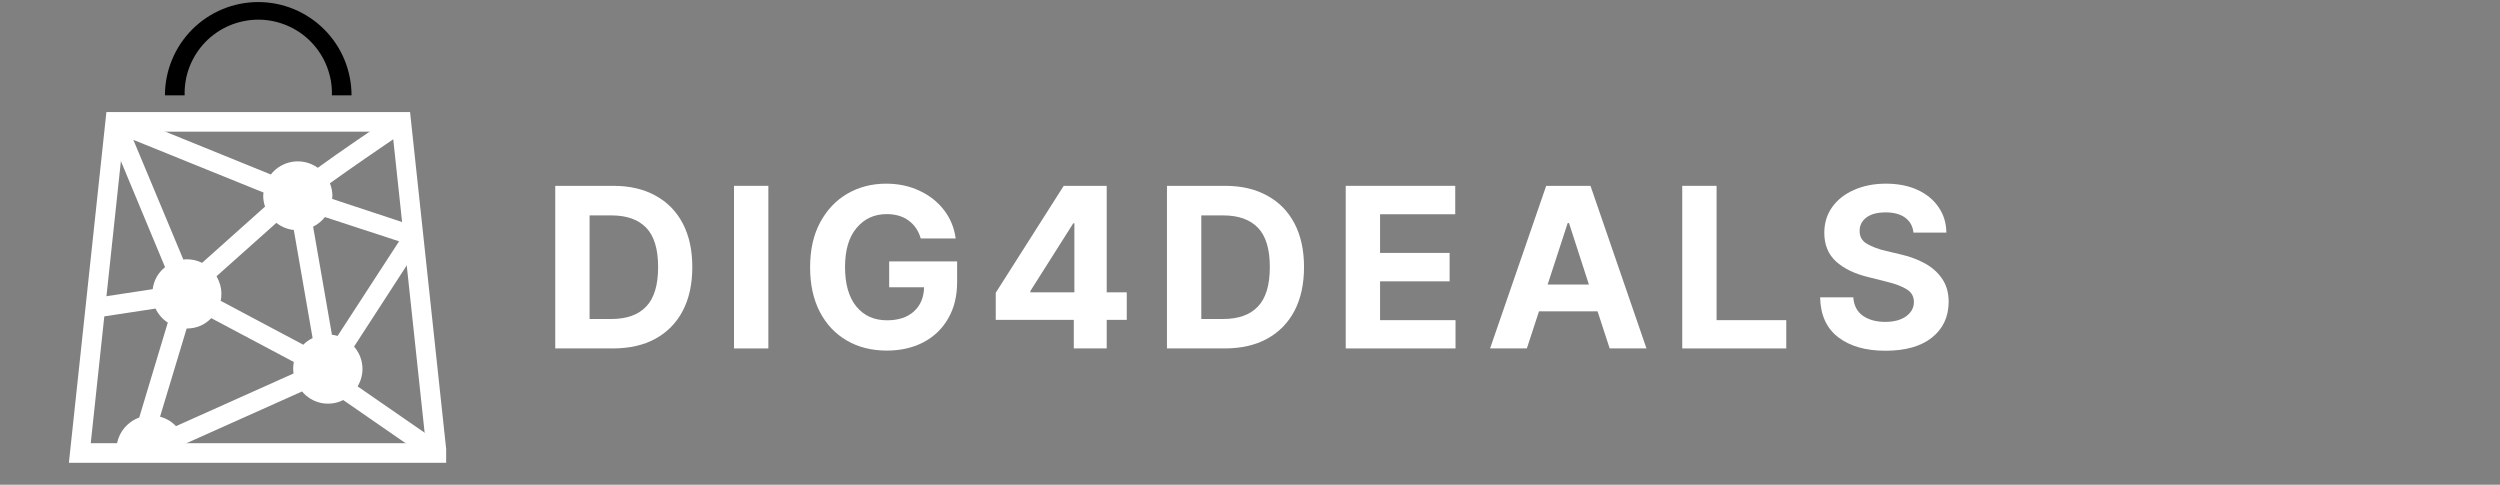
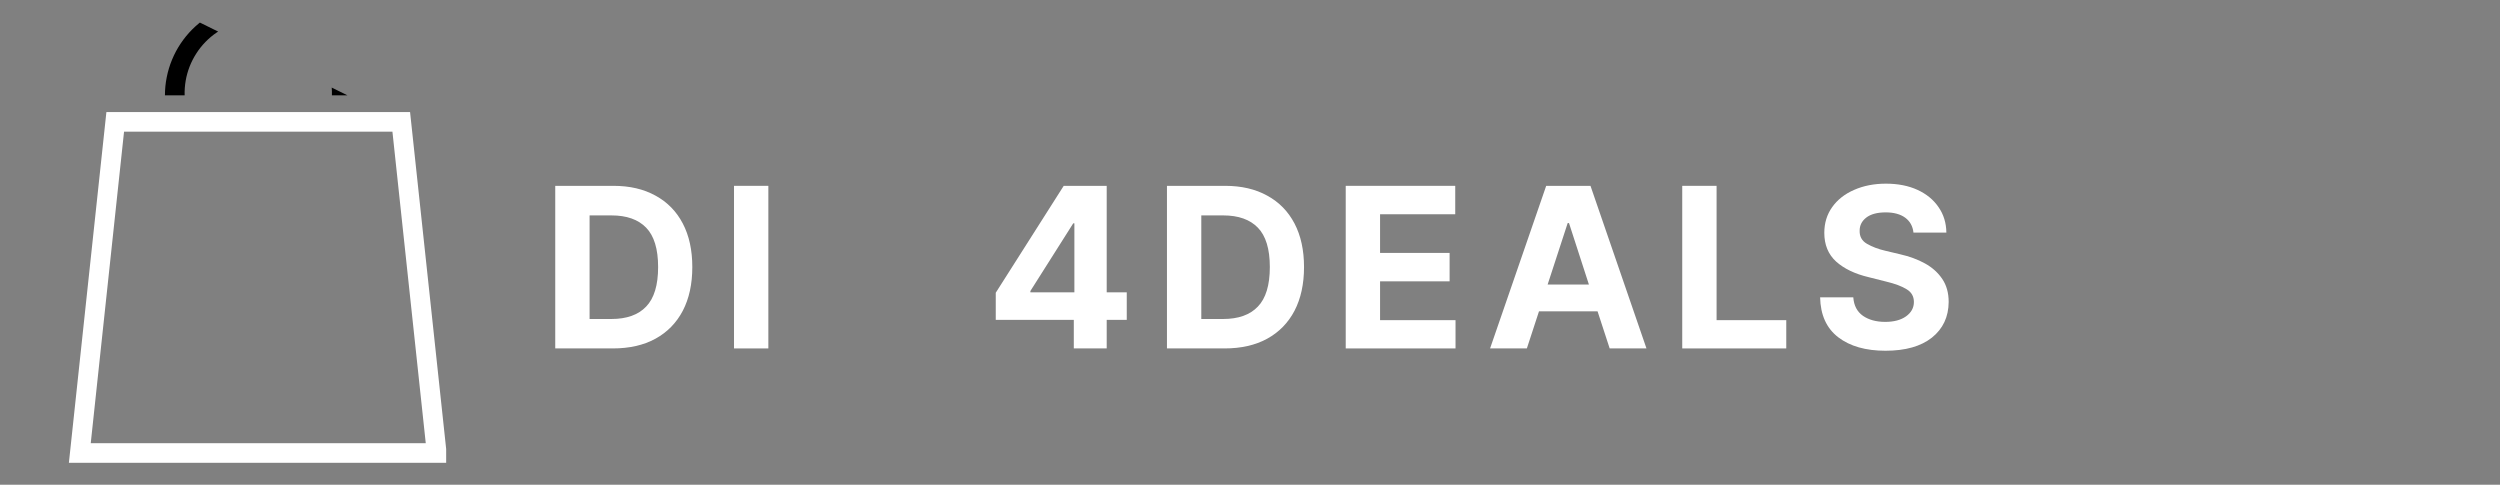
<svg xmlns="http://www.w3.org/2000/svg" width="361" zoomAndPan="magnify" viewBox="0 0 270.75 52.5" height="70" preserveAspectRatio="xMidYMid meet" version="1.0">
  <rect x="0" y="0" width="270.75" height="52.5" fill="#808080" stroke="none" />
  <defs>
    <g />
    <clipPath id="8ee4e5e360">
-       <path d="M 10 12 L 48 12 L 48 50.668 L 10 50.668 Z M 10 12 " clip-rule="nonzero" />
-     </clipPath>
+       </clipPath>
    <clipPath id="bfdcaac08a">
      <path d="M 7.461 12 L 48.32 12 L 48.32 50.668 L 7.461 50.668 Z M 7.461 12 " clip-rule="nonzero" />
    </clipPath>
    <clipPath id="a34f1f2ba0">
-       <path d="M 17 0.152 L 39 0.152 L 39 11 L 17 11 Z M 17 0.152 " clip-rule="nonzero" />
+       <path d="M 17 0.152 L 39 11 L 17 11 Z M 17 0.152 " clip-rule="nonzero" />
    </clipPath>
  </defs>
  <g clip-path="url(#8ee4e5e360)">
-     <path fill="#ffffff" d="M 47.902 48.184 L 38.727 41.844 C 38.93 41.512 39.074 41.156 39.16 40.777 C 39.25 40.398 39.277 40.016 39.242 39.629 C 39.207 39.242 39.113 38.871 38.961 38.512 C 38.805 38.156 38.602 37.832 38.344 37.539 L 45.652 26.273 L 45.098 25.914 L 45.508 24.695 L 35.965 21.539 C 35.98 21.434 35.992 21.328 36 21.223 C 35.996 20.746 35.906 20.289 35.73 19.848 C 37.895 18.293 41.062 16.105 44.047 14.102 L 42.863 12.336 C 40.426 13.98 36.914 16.355 34.418 18.172 C 34.027 17.895 33.602 17.695 33.137 17.582 C 32.672 17.469 32.203 17.445 31.727 17.512 C 31.254 17.582 30.809 17.734 30.395 17.973 C 29.98 18.211 29.625 18.52 29.332 18.898 L 12.879 12.215 L 12.48 13.203 L 11.5 13.621 L 17.875 28.934 C 17.113 29.551 16.668 30.344 16.535 31.316 L 10.172 32.285 L 10.504 34.383 L 16.844 33.418 C 17.145 34.047 17.59 34.555 18.172 34.938 L 15.078 45.219 C 14.719 45.352 14.383 45.531 14.078 45.766 C 13.773 46 13.512 46.273 13.289 46.586 C 13.066 46.902 12.898 47.242 12.781 47.609 C 12.668 47.973 12.605 48.348 12.605 48.734 L 15.043 48.734 L 15.652 50.031 L 18.551 48.734 L 20.148 48.734 C 20.145 48.504 20.125 48.277 20.078 48.051 L 32.711 42.395 C 32.977 42.711 33.285 42.977 33.637 43.191 C 33.992 43.406 34.371 43.555 34.777 43.641 C 35.184 43.723 35.59 43.738 36 43.684 C 36.41 43.633 36.801 43.512 37.168 43.324 L 46.73 49.934 Z M 23.453 29.914 L 29.934 24.133 C 30.488 24.574 31.117 24.832 31.82 24.906 L 33.855 36.613 C 33.477 36.797 33.141 37.035 32.844 37.332 L 23.902 32.582 C 23.953 32.332 23.977 32.082 23.977 31.828 C 23.973 31.148 23.797 30.52 23.453 29.938 Z M 43.219 26.133 L 36.559 36.383 C 36.359 36.32 36.156 36.277 35.949 36.254 L 33.91 24.547 C 34.414 24.297 34.84 23.949 35.191 23.508 Z M 14.441 15.145 L 28.539 20.852 C 28.52 20.969 28.508 21.086 28.504 21.203 C 28.508 21.605 28.574 21.996 28.703 22.375 L 21.887 28.465 C 21.371 28.211 20.824 28.082 20.25 28.082 C 20.117 28.082 19.988 28.082 19.859 28.117 Z M 19.062 46.152 C 18.582 45.648 18.004 45.309 17.332 45.129 L 20.215 35.578 C 21.262 35.578 22.148 35.207 22.883 34.457 L 31.82 39.203 C 31.773 39.449 31.75 39.699 31.75 39.949 C 31.754 40.117 31.77 40.281 31.797 40.445 Z M 19.062 46.152 " fill-opacity="1" fill-rule="nonzero" />
-   </g>
+     </g>
  <g clip-path="url(#bfdcaac08a)">
    <path fill="#ffffff" d="M 48.48 50.121 L 7.461 50.121 L 11.523 12.137 L 44.41 12.137 Z M 9.828 47.996 L 46.109 47.996 L 42.5 14.262 L 13.434 14.262 Z M 9.828 47.996 " fill-opacity="1" fill-rule="nonzero" />
  </g>
  <g clip-path="url(#a34f1f2ba0)">
    <path fill="#000000" d="M 38.07 10.328 L 35.945 10.328 C 35.961 9.793 35.922 9.266 35.832 8.738 C 35.738 8.215 35.598 7.703 35.402 7.207 C 35.207 6.711 34.969 6.238 34.68 5.789 C 34.391 5.34 34.059 4.926 33.688 4.543 C 33.316 4.16 32.91 3.82 32.473 3.52 C 32.031 3.219 31.566 2.965 31.074 2.758 C 30.582 2.551 30.074 2.395 29.555 2.289 C 29.031 2.18 28.504 2.129 27.969 2.129 C 27.438 2.129 26.91 2.18 26.387 2.289 C 25.863 2.395 25.355 2.551 24.867 2.758 C 24.375 2.965 23.91 3.219 23.469 3.52 C 23.027 3.82 22.621 4.16 22.25 4.543 C 21.879 4.926 21.547 5.34 21.262 5.789 C 20.973 6.238 20.73 6.711 20.535 7.207 C 20.344 7.703 20.199 8.215 20.109 8.738 C 20.02 9.266 19.98 9.793 19.996 10.328 L 17.863 10.328 C 17.863 9.664 17.926 9.008 18.059 8.355 C 18.188 7.707 18.379 7.074 18.633 6.461 C 18.887 5.848 19.195 5.266 19.566 4.715 C 19.934 4.164 20.352 3.652 20.82 3.184 C 21.293 2.715 21.801 2.293 22.352 1.926 C 22.906 1.559 23.488 1.246 24.102 0.992 C 24.711 0.738 25.344 0.547 25.996 0.418 C 26.645 0.289 27.305 0.223 27.965 0.223 C 28.629 0.223 29.285 0.289 29.938 0.418 C 30.59 0.547 31.219 0.738 31.832 0.992 C 32.445 1.246 33.027 1.559 33.578 1.926 C 34.133 2.293 34.641 2.715 35.109 3.184 C 35.582 3.652 36 4.164 36.367 4.715 C 36.738 5.266 37.047 5.848 37.301 6.461 C 37.555 7.074 37.746 7.707 37.875 8.355 C 38.008 9.008 38.07 9.664 38.07 10.328 Z M 38.07 10.328 " fill-opacity="1" fill-rule="nonzero" />
  </g>
  <g fill="#ffffff" fill-opacity="1">
    <g transform="translate(58.602, 37.735)">
      <g>
        <path d="M 7.766 0 L 1.531 0 L 1.531 -17.609 L 7.828 -17.609 C 9.598 -17.609 11.117 -17.254 12.391 -16.547 C 13.672 -15.848 14.656 -14.844 15.344 -13.531 C 16.031 -12.219 16.375 -10.645 16.375 -8.812 C 16.375 -6.977 16.031 -5.398 15.344 -4.078 C 14.656 -2.766 13.664 -1.754 12.375 -1.047 C 11.094 -0.348 9.555 0 7.766 0 Z M 5.25 -3.188 L 7.609 -3.188 C 9.266 -3.188 10.52 -3.633 11.375 -4.531 C 12.238 -5.426 12.672 -6.852 12.672 -8.812 C 12.672 -10.77 12.238 -12.191 11.375 -13.078 C 10.52 -13.961 9.27 -14.406 7.625 -14.406 L 5.25 -14.406 Z M 5.25 -3.188 " />
      </g>
    </g>
  </g>
  <g fill="#ffffff" fill-opacity="1">
    <g transform="translate(77.963, 37.735)">
      <g>
        <path d="M 5.25 -17.609 L 5.25 0 L 1.531 0 L 1.531 -17.609 Z M 5.25 -17.609 " />
      </g>
    </g>
  </g>
  <g fill="#ffffff" fill-opacity="1">
    <g transform="translate(86.516, 37.735)">
      <g>
-         <path d="M 13.203 -11.906 C 12.961 -12.738 12.523 -13.383 11.891 -13.844 C 11.266 -14.312 10.473 -14.547 9.516 -14.547 C 8.172 -14.547 7.082 -14.047 6.25 -13.047 C 5.414 -12.055 5 -10.645 5 -8.812 C 5 -6.977 5.406 -5.555 6.219 -4.547 C 7.039 -3.547 8.148 -3.047 9.547 -3.047 C 10.785 -3.047 11.758 -3.367 12.469 -4.016 C 13.176 -4.66 13.539 -5.531 13.562 -6.625 L 9.781 -6.625 L 9.781 -9.422 L 17.141 -9.422 L 17.141 -7.203 C 17.141 -5.66 16.812 -4.332 16.156 -3.219 C 15.508 -2.102 14.613 -1.25 13.469 -0.656 C 12.32 -0.062 11.008 0.234 9.531 0.234 C 7.883 0.234 6.438 -0.129 5.188 -0.859 C 3.938 -1.586 2.961 -2.625 2.266 -3.969 C 1.566 -5.32 1.219 -6.926 1.219 -8.781 C 1.219 -10.688 1.582 -12.312 2.312 -13.656 C 3.039 -15.008 4.023 -16.047 5.266 -16.766 C 6.516 -17.484 7.91 -17.844 9.453 -17.844 C 10.785 -17.844 11.988 -17.586 13.062 -17.078 C 14.145 -16.578 15.031 -15.879 15.719 -14.984 C 16.406 -14.098 16.828 -13.07 16.984 -11.906 Z M 13.203 -11.906 " />
-       </g>
+         </g>
    </g>
  </g>
  <g fill="#ffffff" fill-opacity="1">
    <g transform="translate(106.684, 37.735)">
      <g>
        <path d="M 1.156 -3.094 L 1.156 -6.031 L 8.516 -17.609 L 13.172 -17.609 L 13.172 -6.078 L 15.344 -6.078 L 15.344 -3.094 L 13.172 -3.094 L 13.172 0 L 9.609 0 L 9.609 -3.094 Z M 9.672 -6.078 L 9.672 -13.547 L 9.547 -13.547 L 4.906 -6.219 L 4.906 -6.078 Z M 9.672 -6.078 " />
      </g>
    </g>
  </g>
  <g fill="#ffffff" fill-opacity="1">
    <g transform="translate(124.851, 37.735)">
      <g>
        <path d="M 7.766 0 L 1.531 0 L 1.531 -17.609 L 7.828 -17.609 C 9.598 -17.609 11.117 -17.254 12.391 -16.547 C 13.672 -15.848 14.656 -14.844 15.344 -13.531 C 16.031 -12.219 16.375 -10.645 16.375 -8.812 C 16.375 -6.977 16.031 -5.398 15.344 -4.078 C 14.656 -2.766 13.664 -1.754 12.375 -1.047 C 11.094 -0.348 9.555 0 7.766 0 Z M 5.25 -3.188 L 7.609 -3.188 C 9.266 -3.188 10.52 -3.633 11.375 -4.531 C 12.238 -5.426 12.672 -6.852 12.672 -8.812 C 12.672 -10.77 12.238 -12.191 11.375 -13.078 C 10.52 -13.961 9.27 -14.406 7.625 -14.406 L 5.25 -14.406 Z M 5.25 -3.188 " />
      </g>
    </g>
  </g>
  <g fill="#ffffff" fill-opacity="1">
    <g transform="translate(144.211, 37.735)">
      <g>
        <path d="M 1.531 0 L 1.531 -17.609 L 13.391 -17.609 L 13.391 -14.531 L 5.25 -14.531 L 5.25 -10.344 L 12.781 -10.344 L 12.781 -7.266 L 5.25 -7.266 L 5.25 -3.062 L 13.422 -3.062 L 13.422 0 Z M 1.531 0 " />
      </g>
    </g>
  </g>
  <g fill="#ffffff" fill-opacity="1">
    <g transform="translate(160.797, 37.735)">
      <g>
        <path d="M 4.562 0 L 0.578 0 L 6.656 -17.609 L 11.453 -17.609 L 17.516 0 L 13.531 0 L 12.219 -4.016 L 5.875 -4.016 Z M 6.812 -6.922 L 11.281 -6.922 L 9.125 -13.578 L 8.984 -13.578 Z M 6.812 -6.922 " />
      </g>
    </g>
  </g>
  <g fill="#ffffff" fill-opacity="1">
    <g transform="translate(180.656, 37.735)">
      <g>
        <path d="M 1.531 0 L 1.531 -17.609 L 5.25 -17.609 L 5.25 -3.062 L 12.797 -3.062 L 12.797 0 Z M 1.531 0 " />
      </g>
    </g>
  </g>
  <g fill="#ffffff" fill-opacity="1">
    <g transform="translate(196.15, 37.735)">
      <g>
        <path d="M 11.078 -12.547 C 11.004 -13.234 10.707 -13.77 10.188 -14.156 C 9.664 -14.539 8.961 -14.734 8.078 -14.734 C 7.16 -14.734 6.457 -14.547 5.969 -14.172 C 5.488 -13.797 5.25 -13.328 5.25 -12.766 C 5.227 -12.129 5.492 -11.648 6.047 -11.328 C 6.609 -11.004 7.27 -10.754 8.031 -10.578 L 9.609 -10.203 C 10.629 -9.973 11.535 -9.641 12.328 -9.203 C 13.117 -8.766 13.742 -8.203 14.203 -7.516 C 14.66 -6.836 14.891 -6.008 14.891 -5.031 C 14.879 -3.414 14.273 -2.129 13.078 -1.172 C 11.879 -0.223 10.203 0.25 8.047 0.25 C 5.91 0.25 4.207 -0.234 2.938 -1.203 C 1.664 -2.18 1.008 -3.625 0.969 -5.531 L 4.562 -5.531 C 4.625 -4.645 4.973 -3.977 5.609 -3.531 C 6.242 -3.094 7.047 -2.875 8.016 -2.875 C 8.953 -2.875 9.703 -3.07 10.266 -3.469 C 10.836 -3.875 11.125 -4.395 11.125 -5.031 C 11.125 -5.633 10.863 -6.094 10.344 -6.406 C 9.832 -6.727 9.098 -7.004 8.141 -7.234 L 6.219 -7.719 C 4.738 -8.07 3.566 -8.633 2.703 -9.406 C 1.848 -10.188 1.422 -11.223 1.422 -12.516 C 1.422 -13.578 1.707 -14.508 2.281 -15.312 C 2.852 -16.113 3.645 -16.734 4.656 -17.172 C 5.664 -17.617 6.812 -17.844 8.094 -17.844 C 9.406 -17.844 10.547 -17.617 11.516 -17.172 C 12.492 -16.723 13.254 -16.098 13.797 -15.297 C 14.348 -14.504 14.629 -13.586 14.641 -12.547 Z M 11.078 -12.547 " />
      </g>
    </g>
  </g>
</svg>